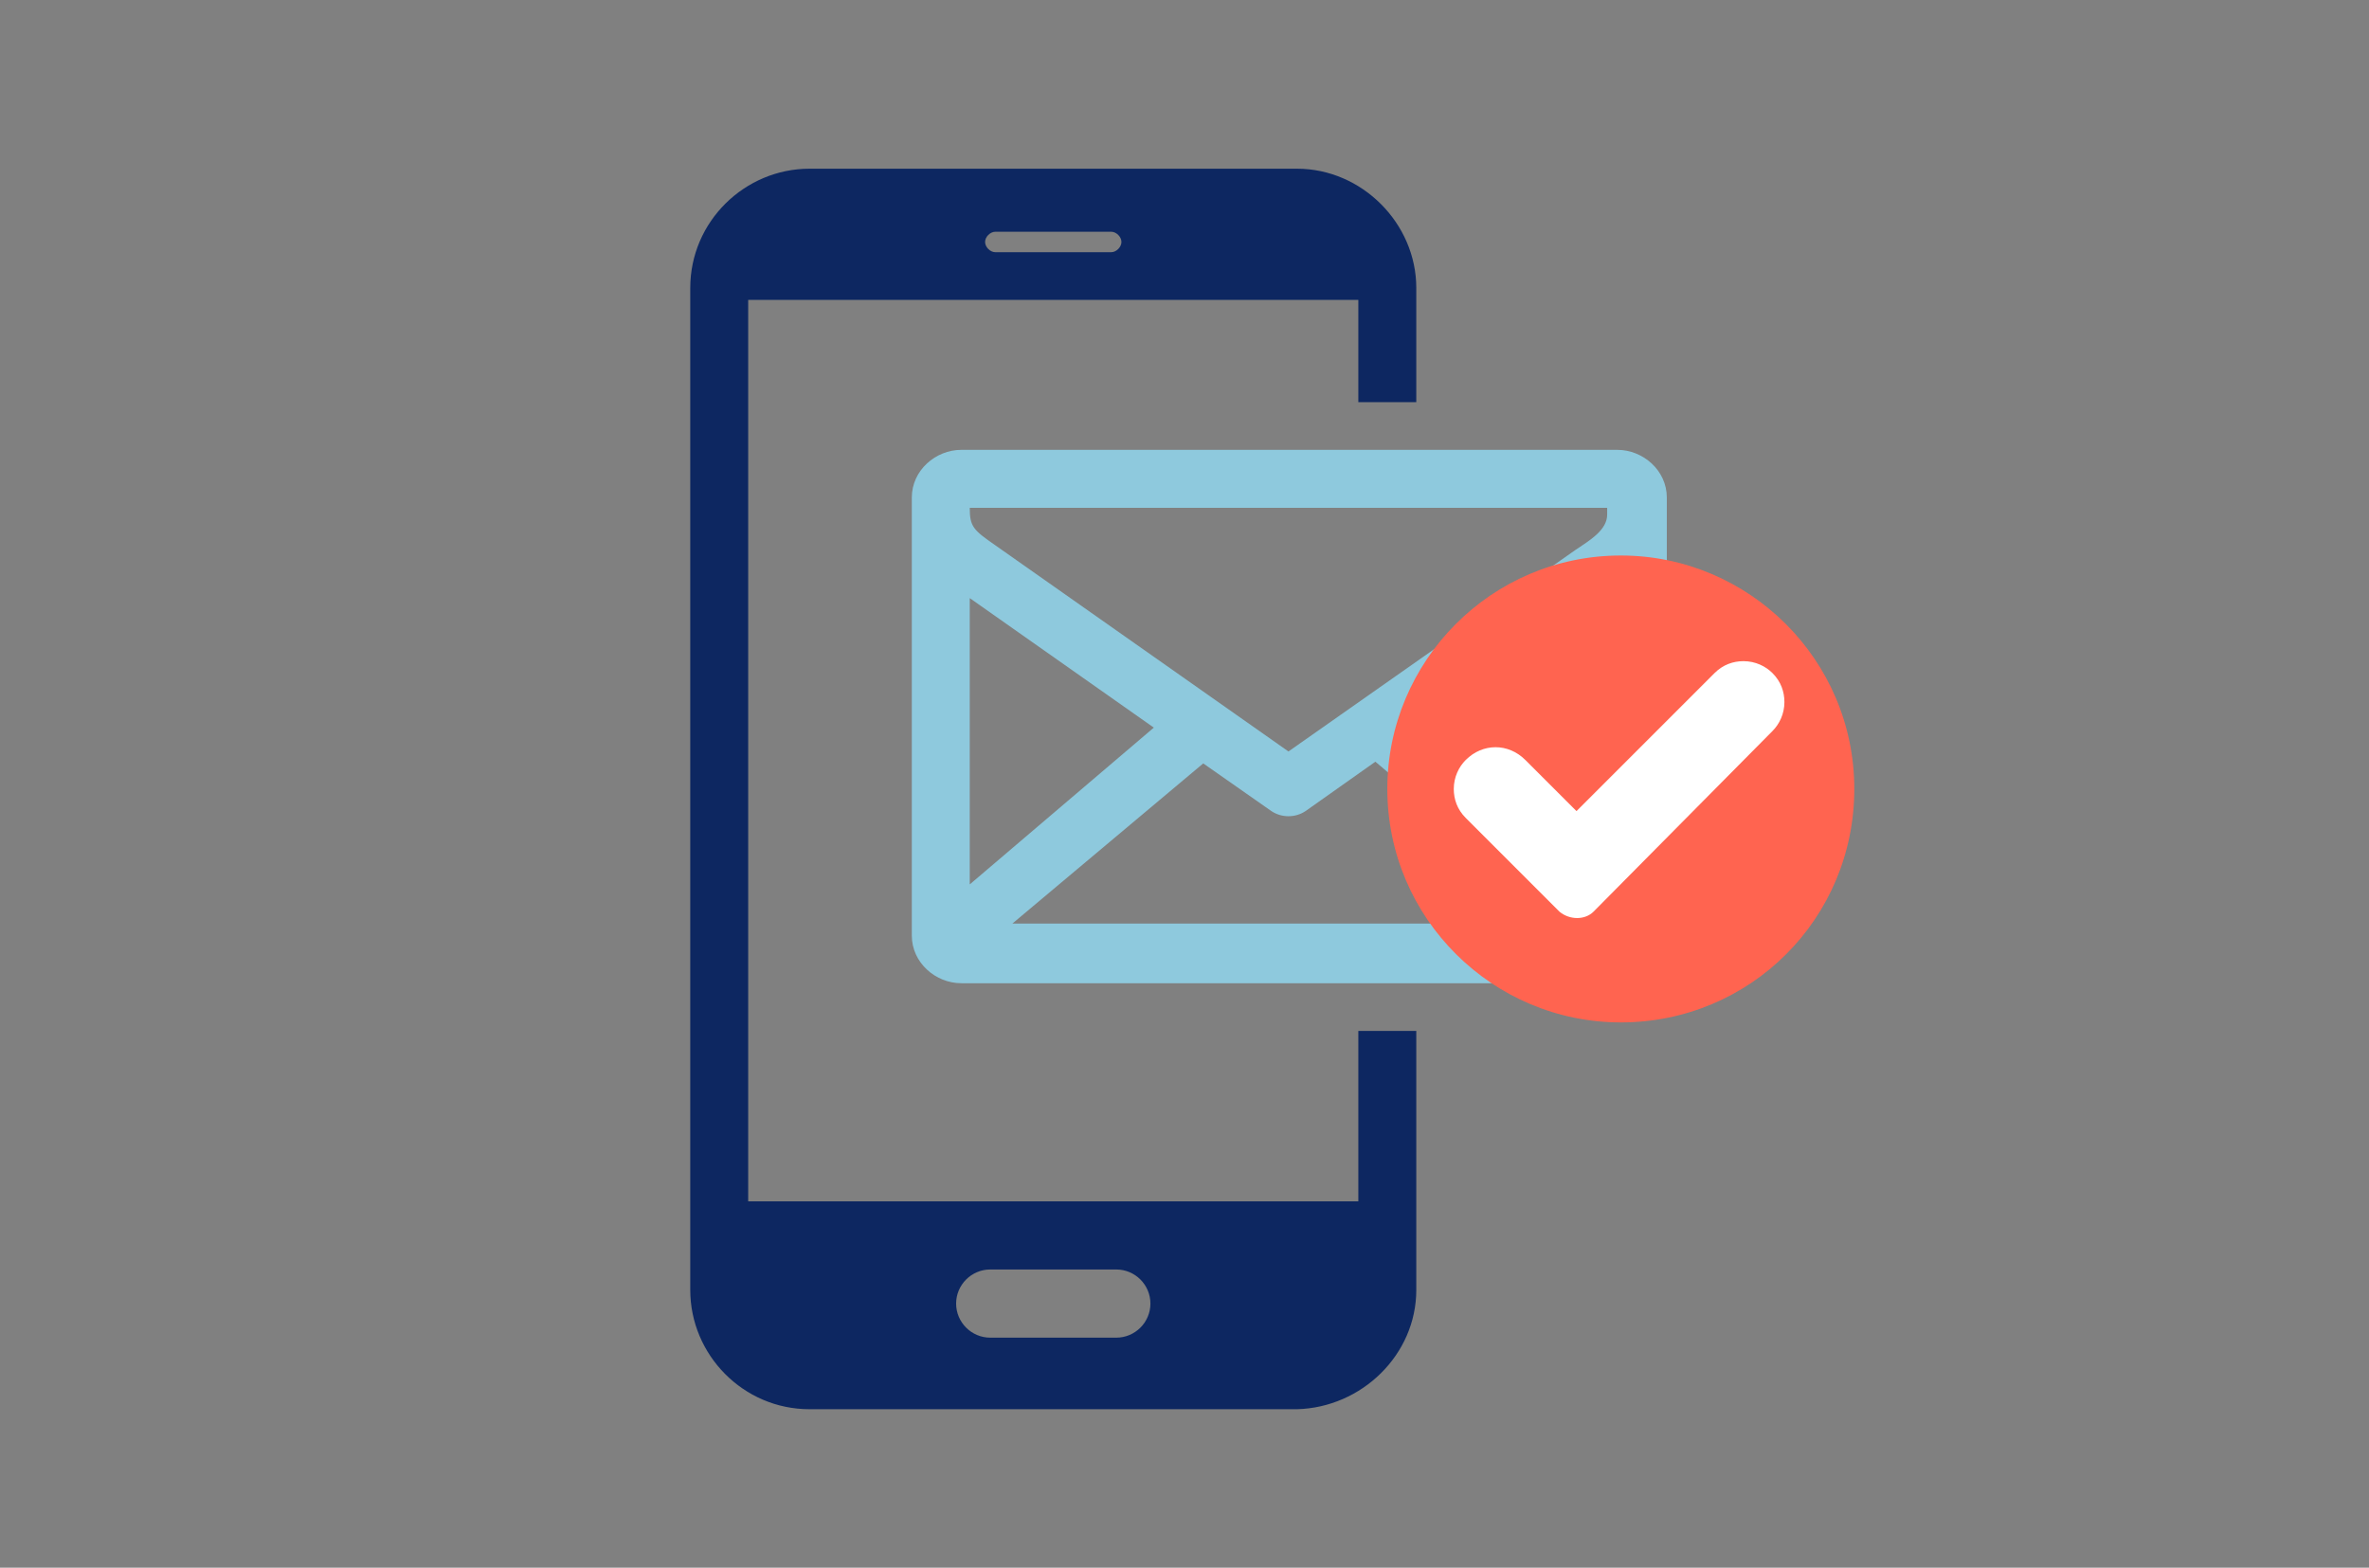
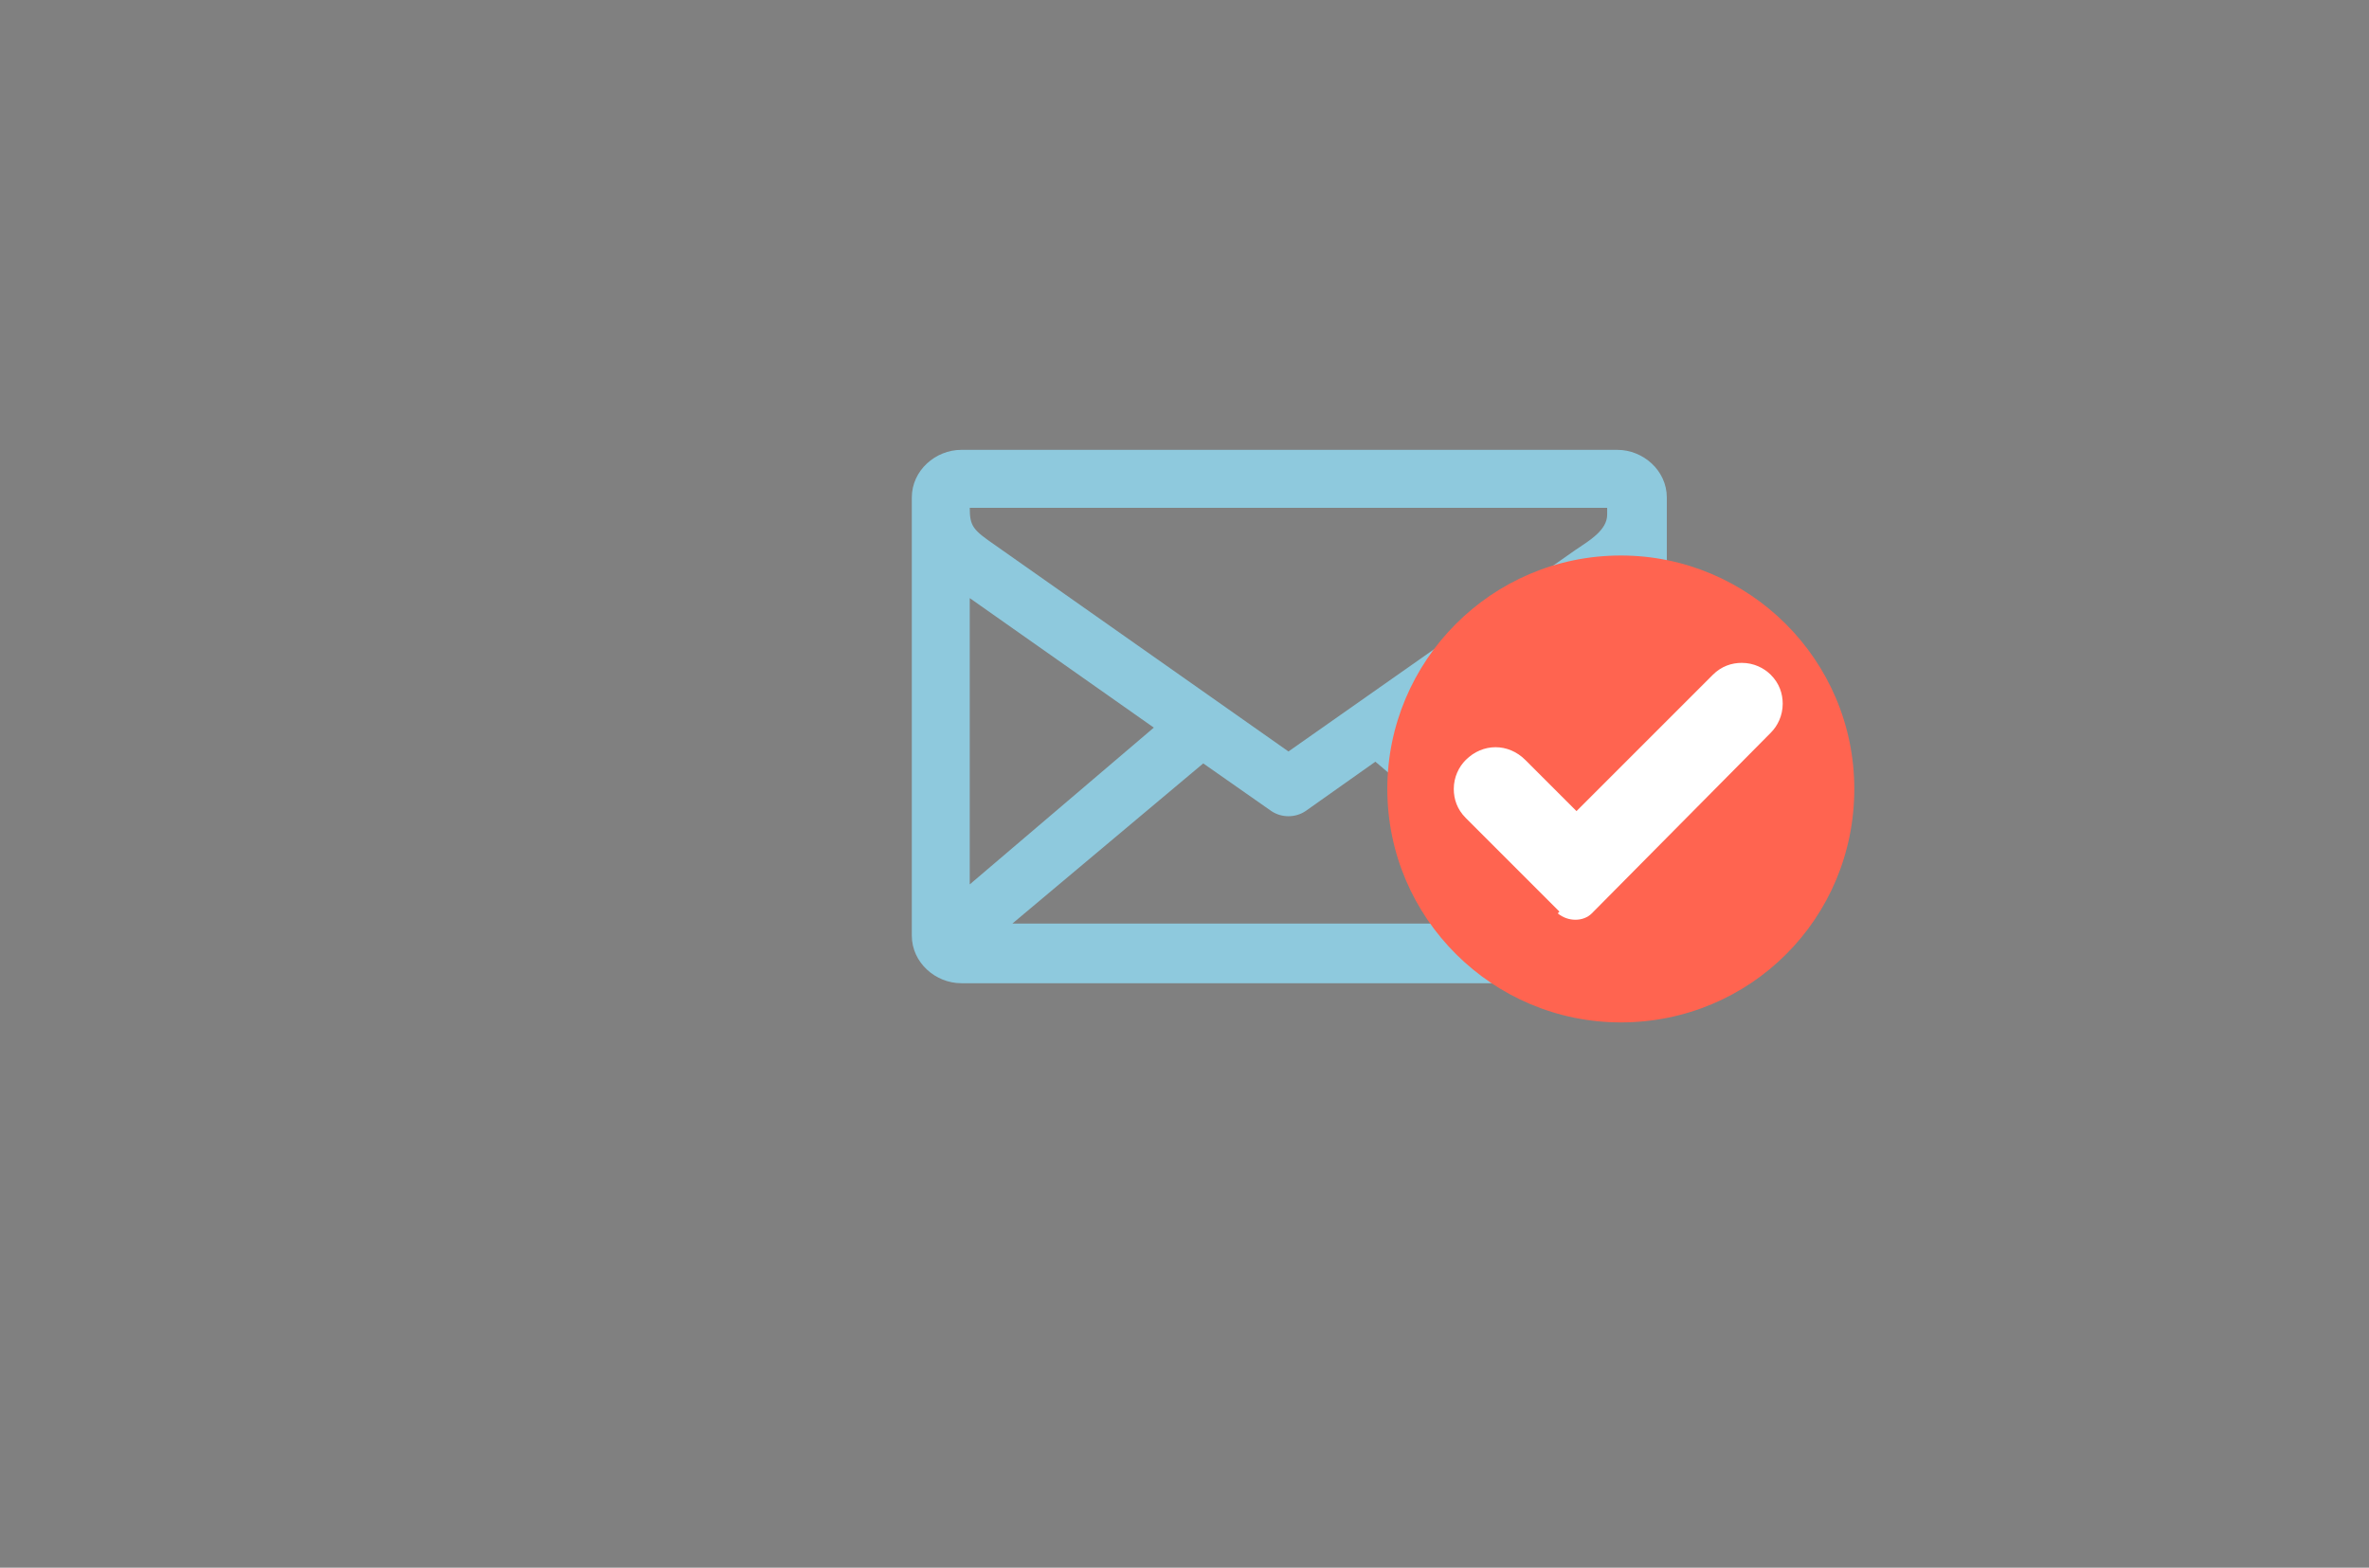
<svg xmlns="http://www.w3.org/2000/svg" enable-background="new 0 0 139 92" viewBox="0 0 139 92">
  <rect x="0" y="0" width="139" height="92" fill="#808080" stroke="none" />
-   <path clip-rule="evenodd" d="m83.1 75.7v-15.2h-3.4v10h-35.8v-52.9h35.8v6h3.4v-6.7c0-3.8-3.2-7-7-7h-28.6c-3.8 0-7 3.1-7 7v58.8c0 3.8 3.1 7 7 7h28.6c3.8-.1 7-3.2 7-7zm-25-1.2h7.4c1.1 0 2 .9 2 2s-.9 2-2 2h-7.4c-1.1 0-2-.9-2-2s.9-2 2-2zm.3-59.7c-.3 0-.6-.3-.6-.6s.3-.6.6-.6h6.8c.3 0 .6.3.6.6s-.3.6-.6.6z" fill="#0d2761" fill-rule="evenodd" />
  <path d="m94.4 29.8h-37.5c0 1.1.2 1.3 1.5 2.2l17.2 12.1 16.8-11.8c.9-.6 1.9-1.2 1.9-2.1v-.4zm-38-3.4h38.5c1.5 0 2.9 1.2 2.9 2.8v25.7c0 1.6-1.3 2.8-2.9 2.8h-38.5c-1.5 0-2.9-1.2-2.9-2.8v-25.7c0-1.6 1.4-2.8 2.9-2.8zm.5 8.7v16.8l10.8-9.2zm2.5 19.1h32.5l-11.2-9.5-4.1 2.9c-.6.4-1.4.4-2 0l-4-2.8zm35-2.3v-16.8l-10.8 7.6z" fill="#8ec9dd" />
  <g clip-rule="evenodd" fill-rule="evenodd">
    <circle cx="94.8" cy="46.5" fill="#fff" r="13" />
-     <path d="m91.5 53.5-.7-.7-4.8-4.8c-.5-.5-.7-1.1-.7-1.7 0-.7.3-1.3.7-1.7 1-1 2.5-1 3.5 0l3 3 3-3s.1-.1.1-.1l3.1-3.1s.1-.1.1-.1l1.8-1.8c.5-.5 1.1-.7 1.7-.7.7 0 1.3.3 1.7.7.5.5.7 1.1.7 1.7 0 .7-.3 1.3-.7 1.7l-10.5 10.6c-.5.5-1.4.5-2 0zm17.3-7.2c0-7.6-6.2-13.7-13.7-13.7-7.6 0-13.7 6.2-13.7 13.7 0 7.6 6.2 13.7 13.7 13.7 7.6 0 13.7-6.1 13.7-13.7z" fill="#ff6450" />
+     <path d="m91.5 53.5-.7-.7-4.8-4.8c-.5-.5-.7-1.1-.7-1.7 0-.7.3-1.3.7-1.7 1-1 2.5-1 3.5 0l3 3 3-3s.1-.1.1-.1l3.1-3.1l1.8-1.8c.5-.5 1.1-.7 1.7-.7.7 0 1.3.3 1.7.7.5.5.7 1.1.7 1.7 0 .7-.3 1.3-.7 1.7l-10.5 10.6c-.5.5-1.4.5-2 0zm17.3-7.2c0-7.6-6.2-13.7-13.7-13.7-7.6 0-13.7 6.2-13.7 13.7 0 7.6 6.2 13.7 13.7 13.7 7.6 0 13.7-6.1 13.7-13.7z" fill="#ff6450" />
  </g>
</svg>